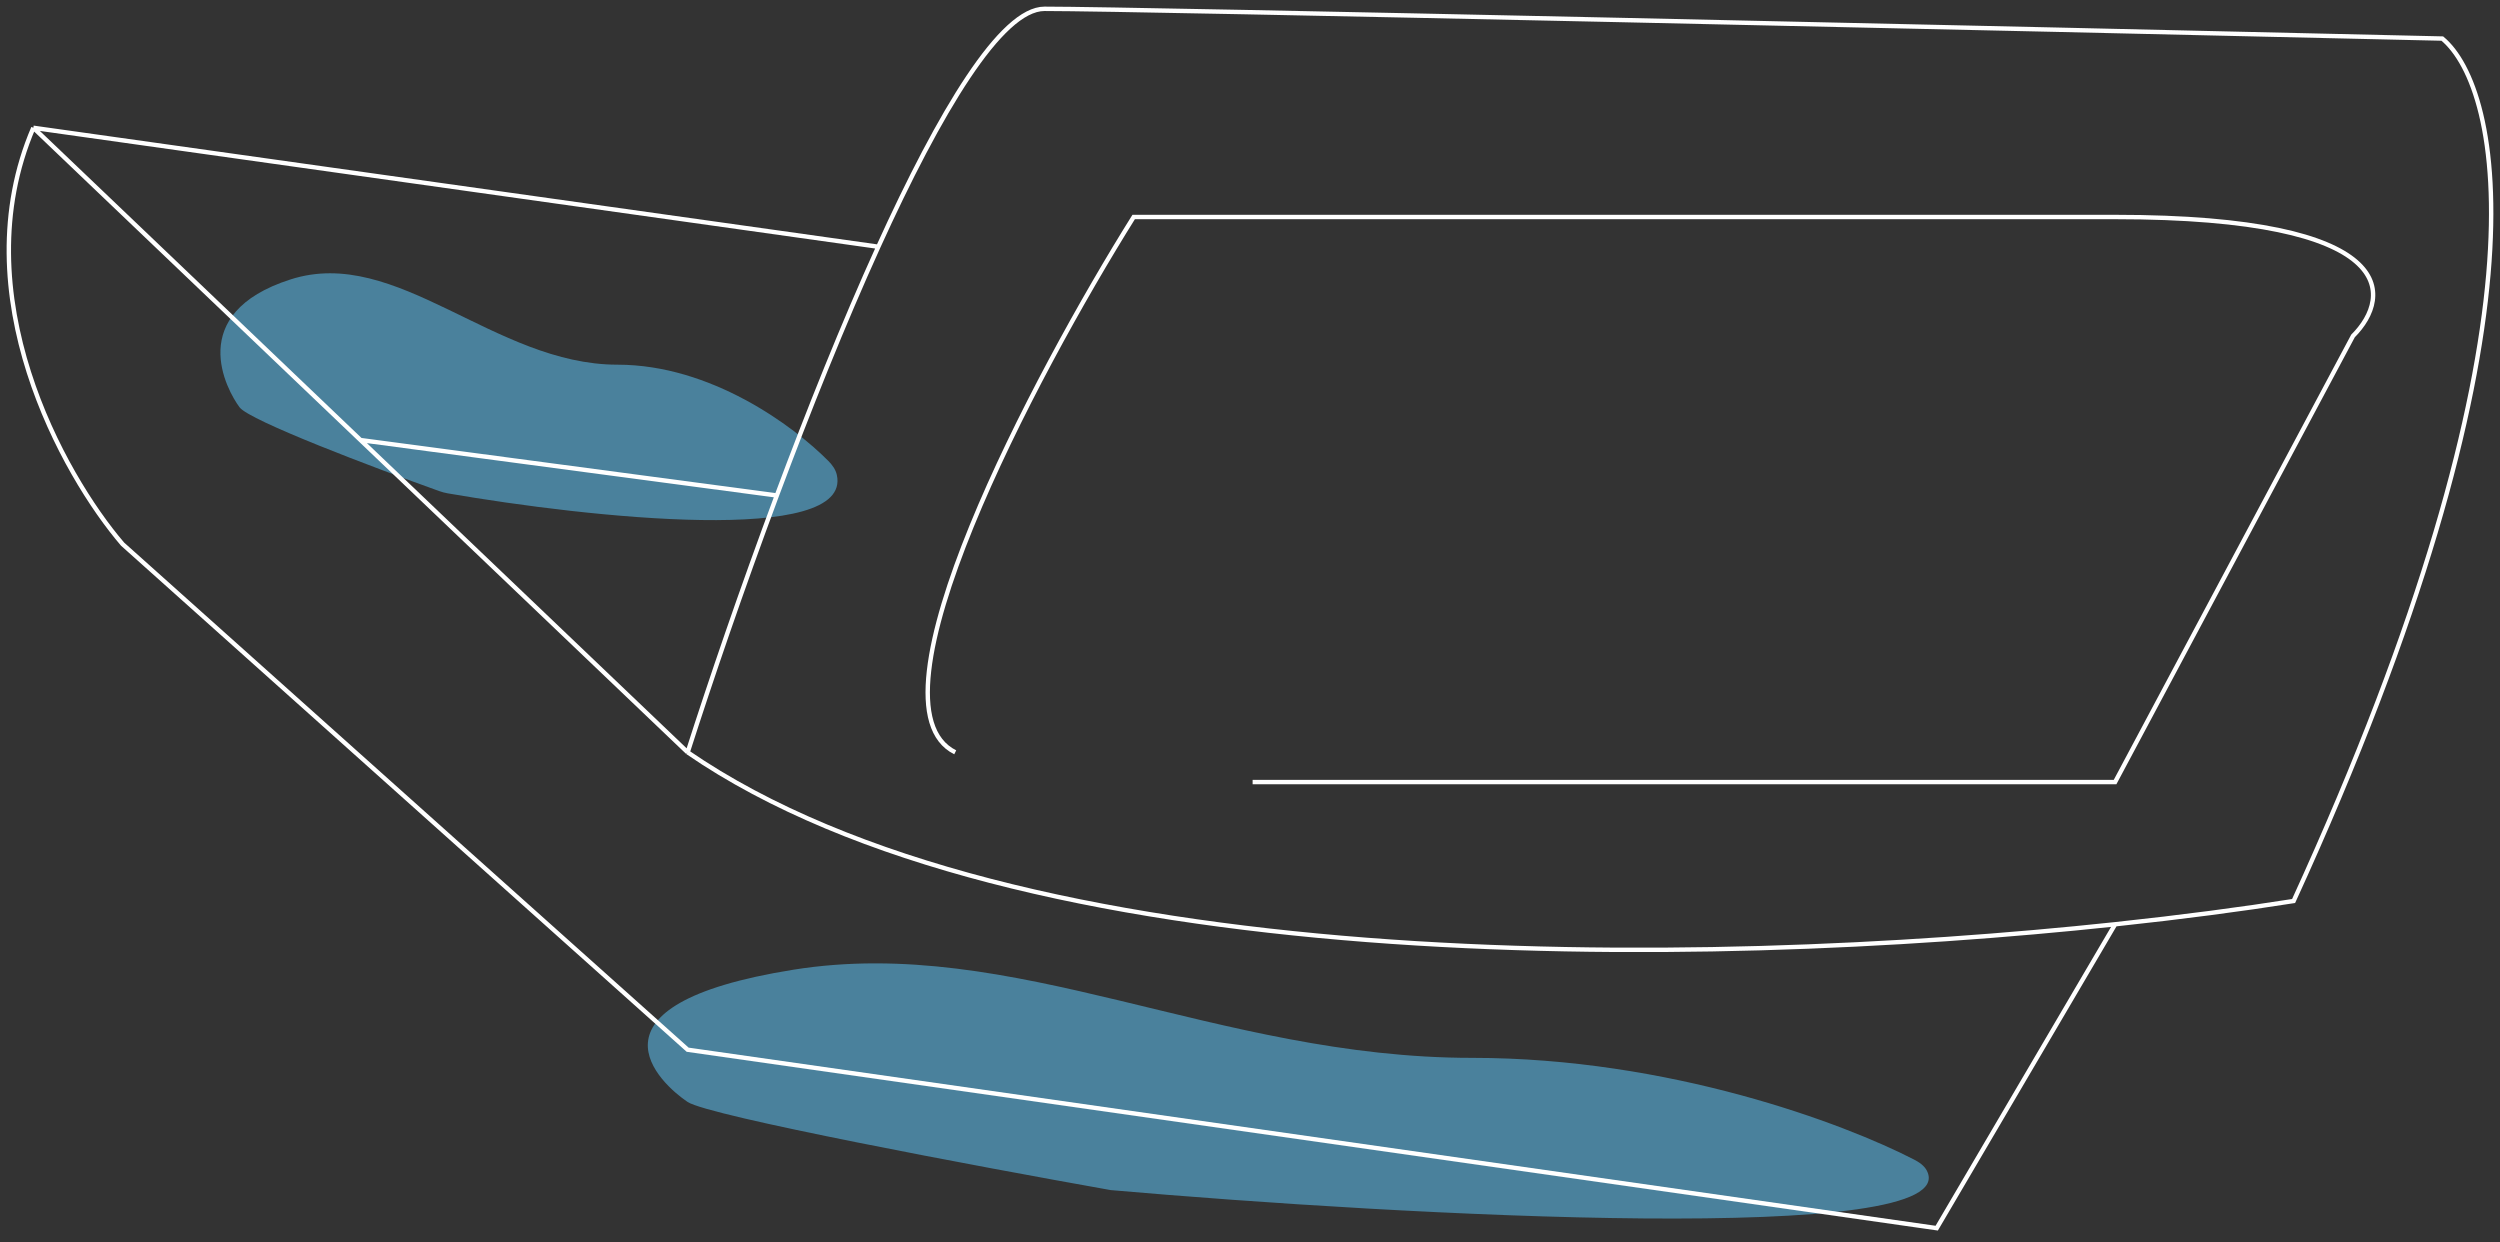
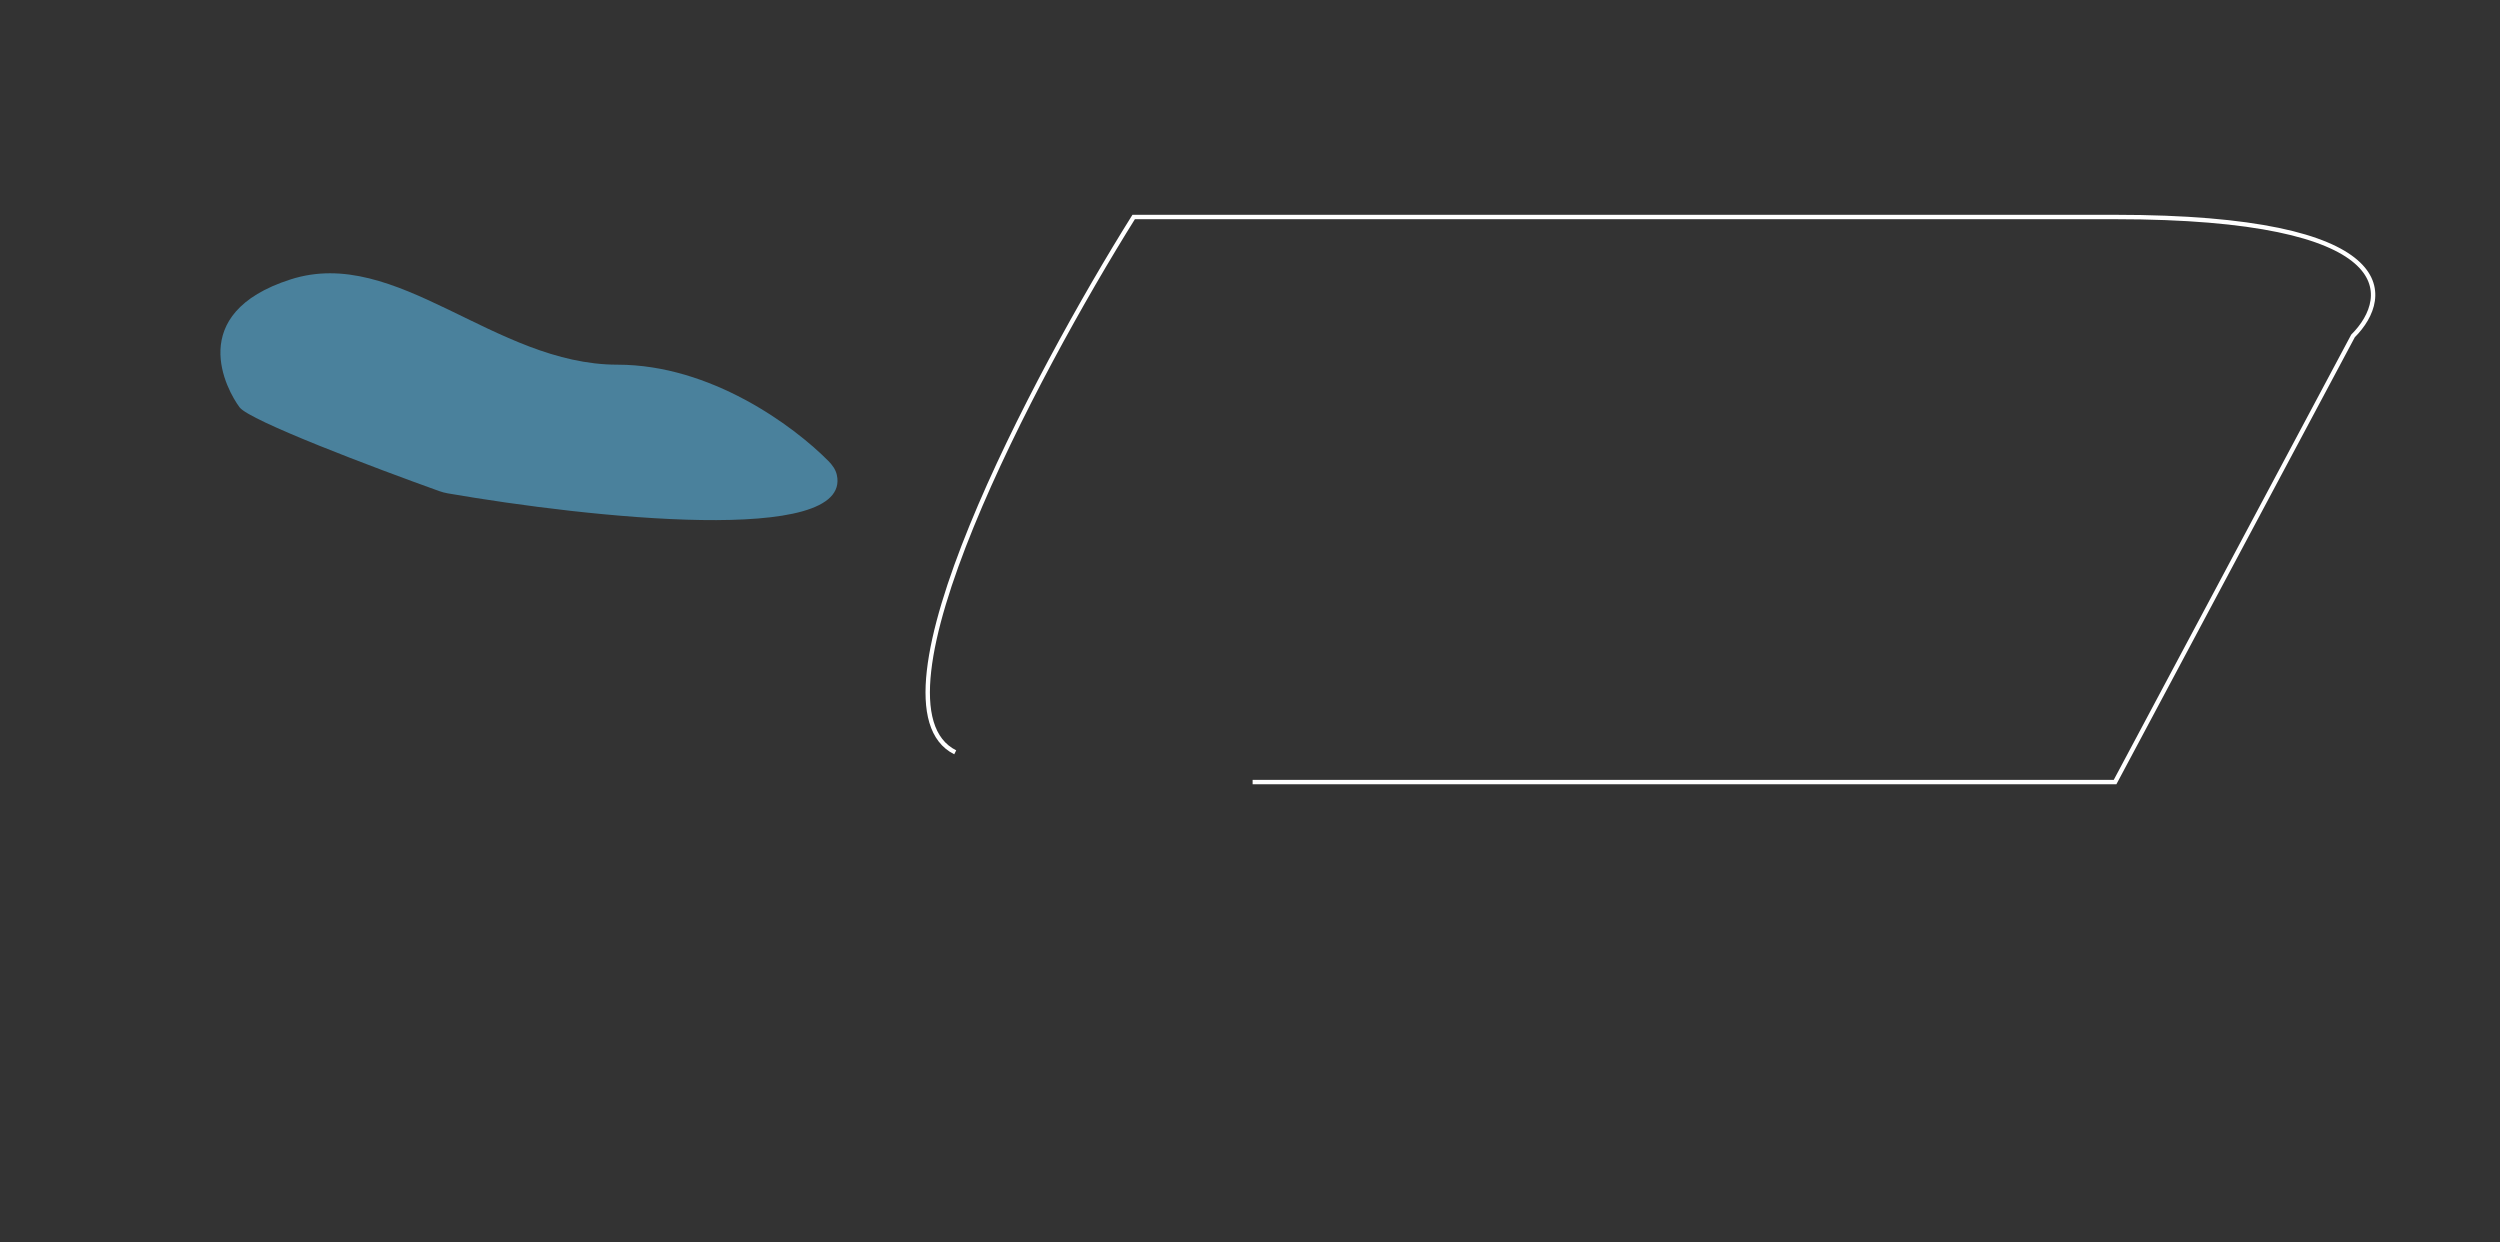
<svg xmlns="http://www.w3.org/2000/svg" width="473" height="235" viewBox="0 0 473 235" fill="none">
  <rect x="0" y="0" width="473" height="235" fill="#333333" stroke="none" />
-   <path d="M278.537 200.148C315.787 200.148 348.812 212.513 362.138 219.388C363.117 219.894 364.082 220.542 364.577 221.526C371.765 235.821 265.726 230.023 210.157 225.167C185.138 220.719 134.098 211.157 130.095 208.488C125.091 205.152 108.412 190.141 150.11 183.469C191.807 176.798 230.168 200.148 278.537 200.148Z" fill="#4A819C" />
  <path d="M116.839 68.999C134.442 68.999 150.086 80.509 156.736 87.225C157.469 87.965 158.105 88.835 158.329 89.853C161.288 103.319 111.581 97.988 84.719 93.343C84.162 93.246 83.638 93.107 83.107 92.916C70.802 88.504 47.216 79.592 45.329 77.066C42.919 73.839 34.884 59.319 54.971 52.866C75.058 46.412 93.538 68.999 116.839 68.999Z" fill="#4A819C" />
  <path d="M236.996 147.966L400.172 147.966L445.186 63.565C452.689 56.062 454.189 41.057 400.172 41.057C346.155 41.057 253.876 41.057 214.489 41.057C195.733 71.067 162.722 133.337 180.728 142.339" stroke="white" stroke-width="0.833" />
-   <path d="M130.103 142.339C192.285 185.089 320.456 183.38 400.188 174.873M130.103 142.339L68.208 83.257M130.103 142.339C134.406 128.891 140.314 111.587 146.976 93.744M400.188 174.873C412.806 173.527 424.211 172.01 433.949 170.472C483.464 62.438 473.336 16.674 462.083 7.296C381.432 5.42 215.63 1.669 197.624 1.669C189.429 1.669 177.816 21.094 166.178 46.683M400.188 174.873L366.428 232.367L130.103 198.606L23.194 102.951C11.941 89.822 -7.19 55.686 6.314 24.176M6.314 24.176L166.178 46.683M6.314 24.176L68.208 83.257M166.178 46.683C159.579 61.194 152.972 77.687 146.976 93.744M68.208 83.257L146.976 93.744" stroke="white" stroke-width="0.833" />
</svg>